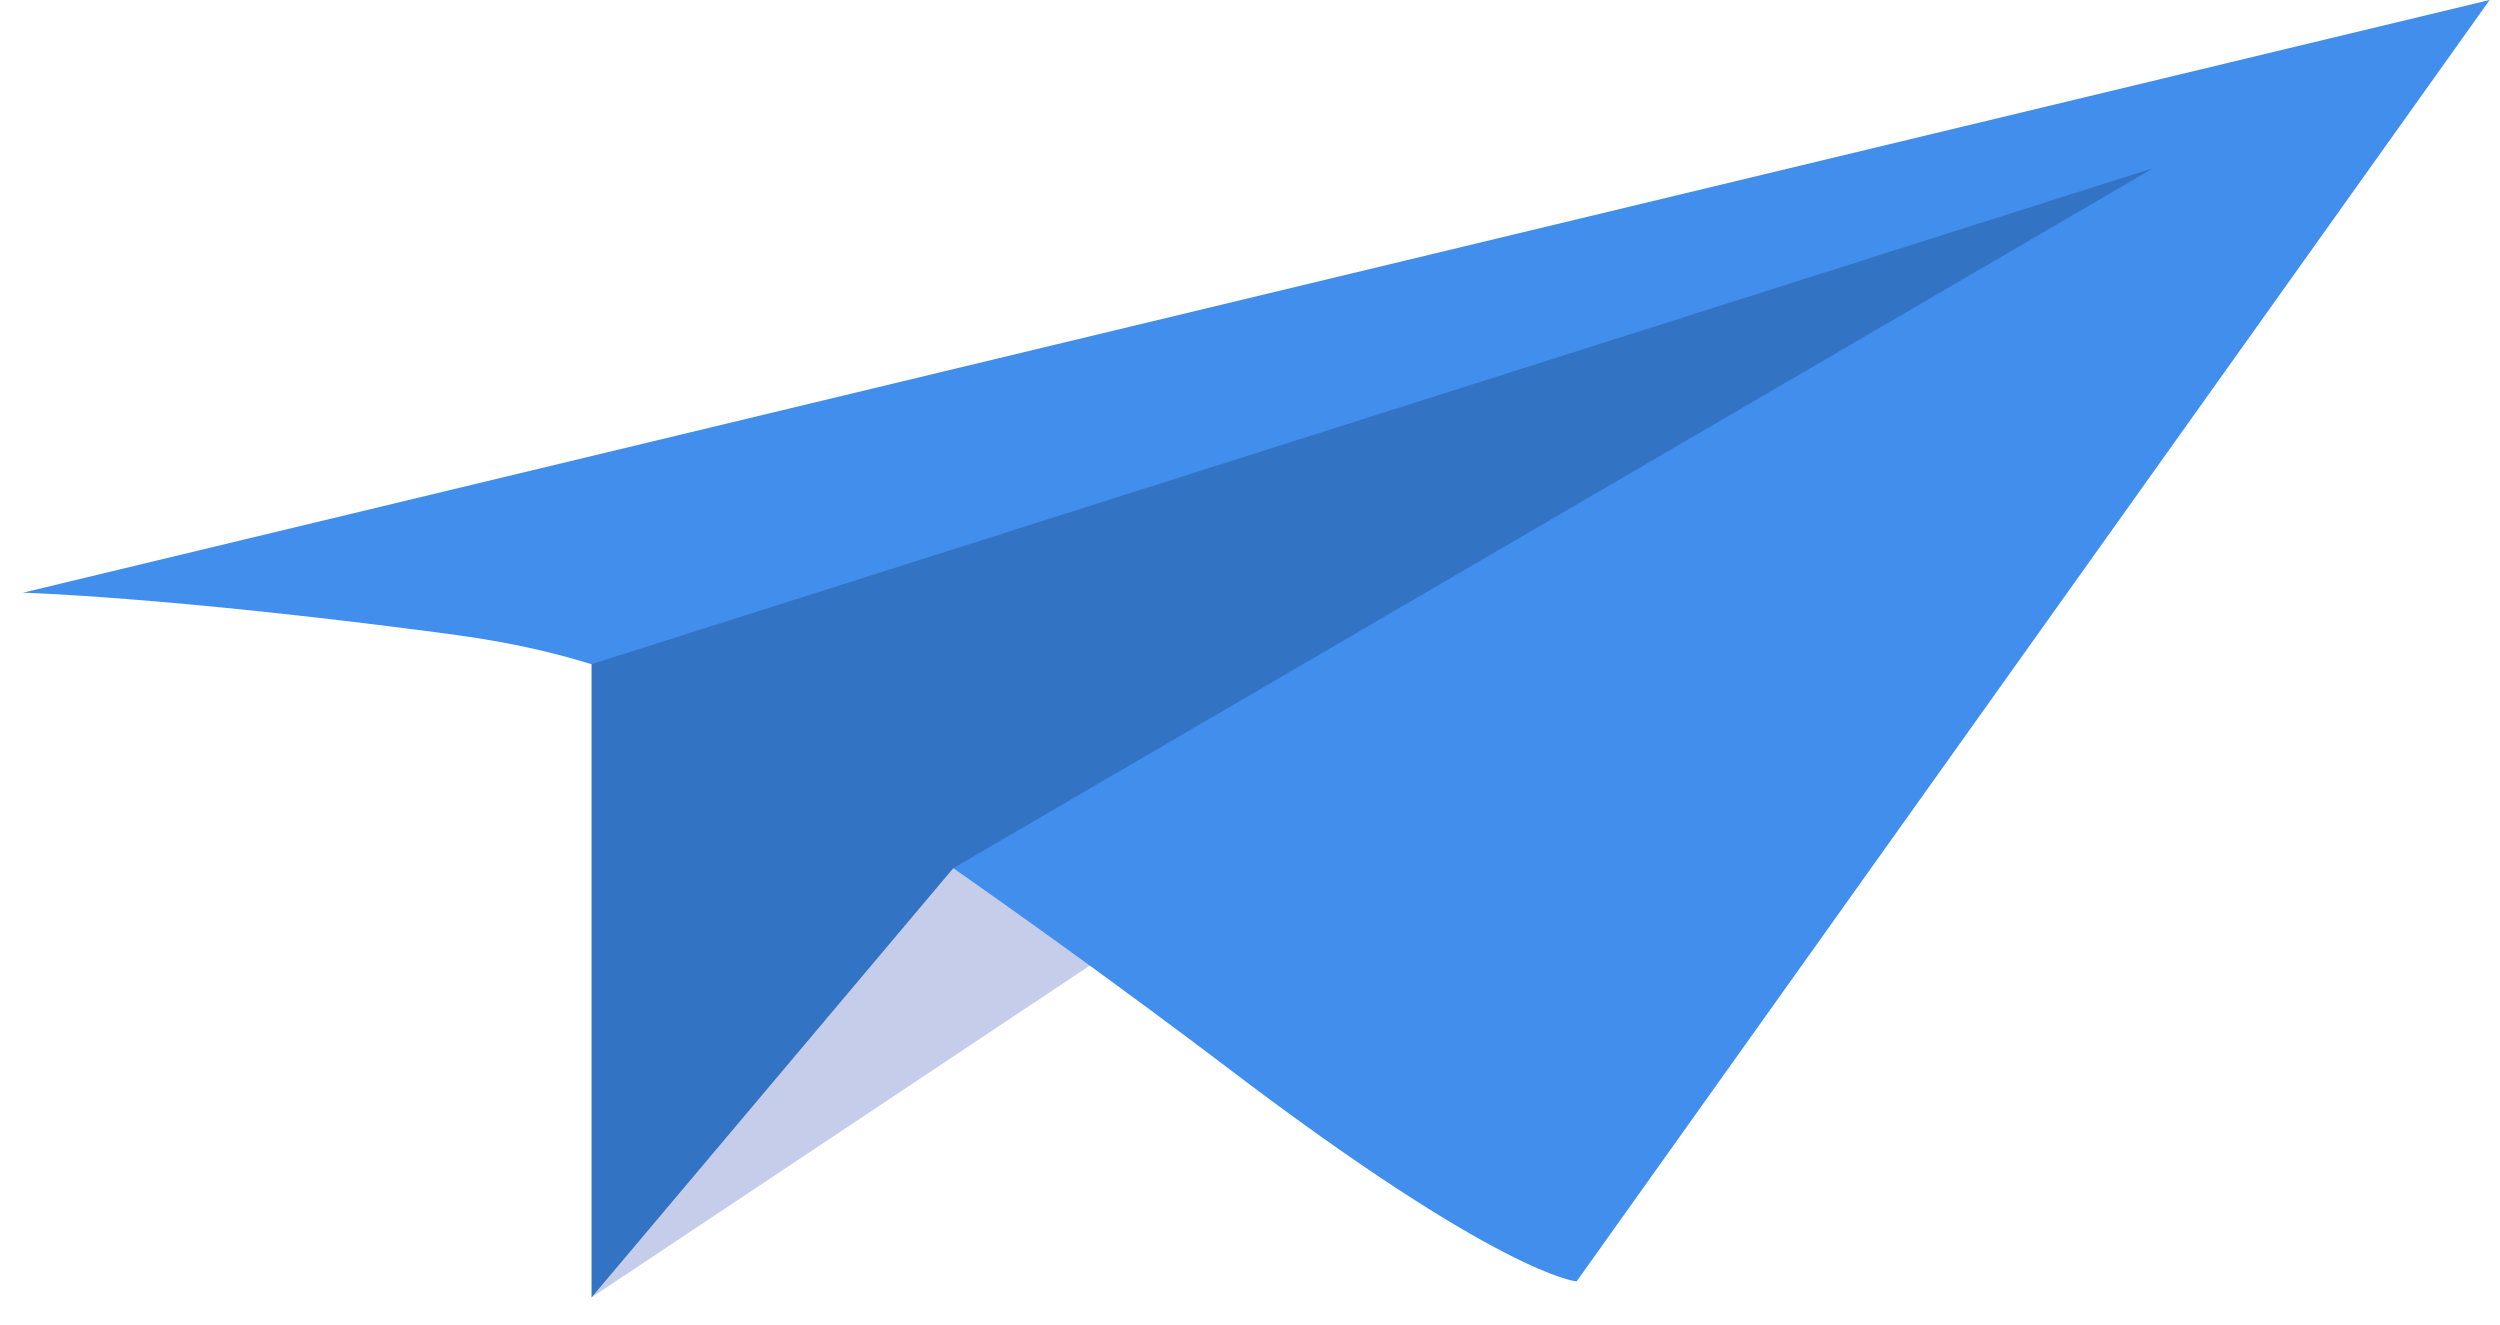
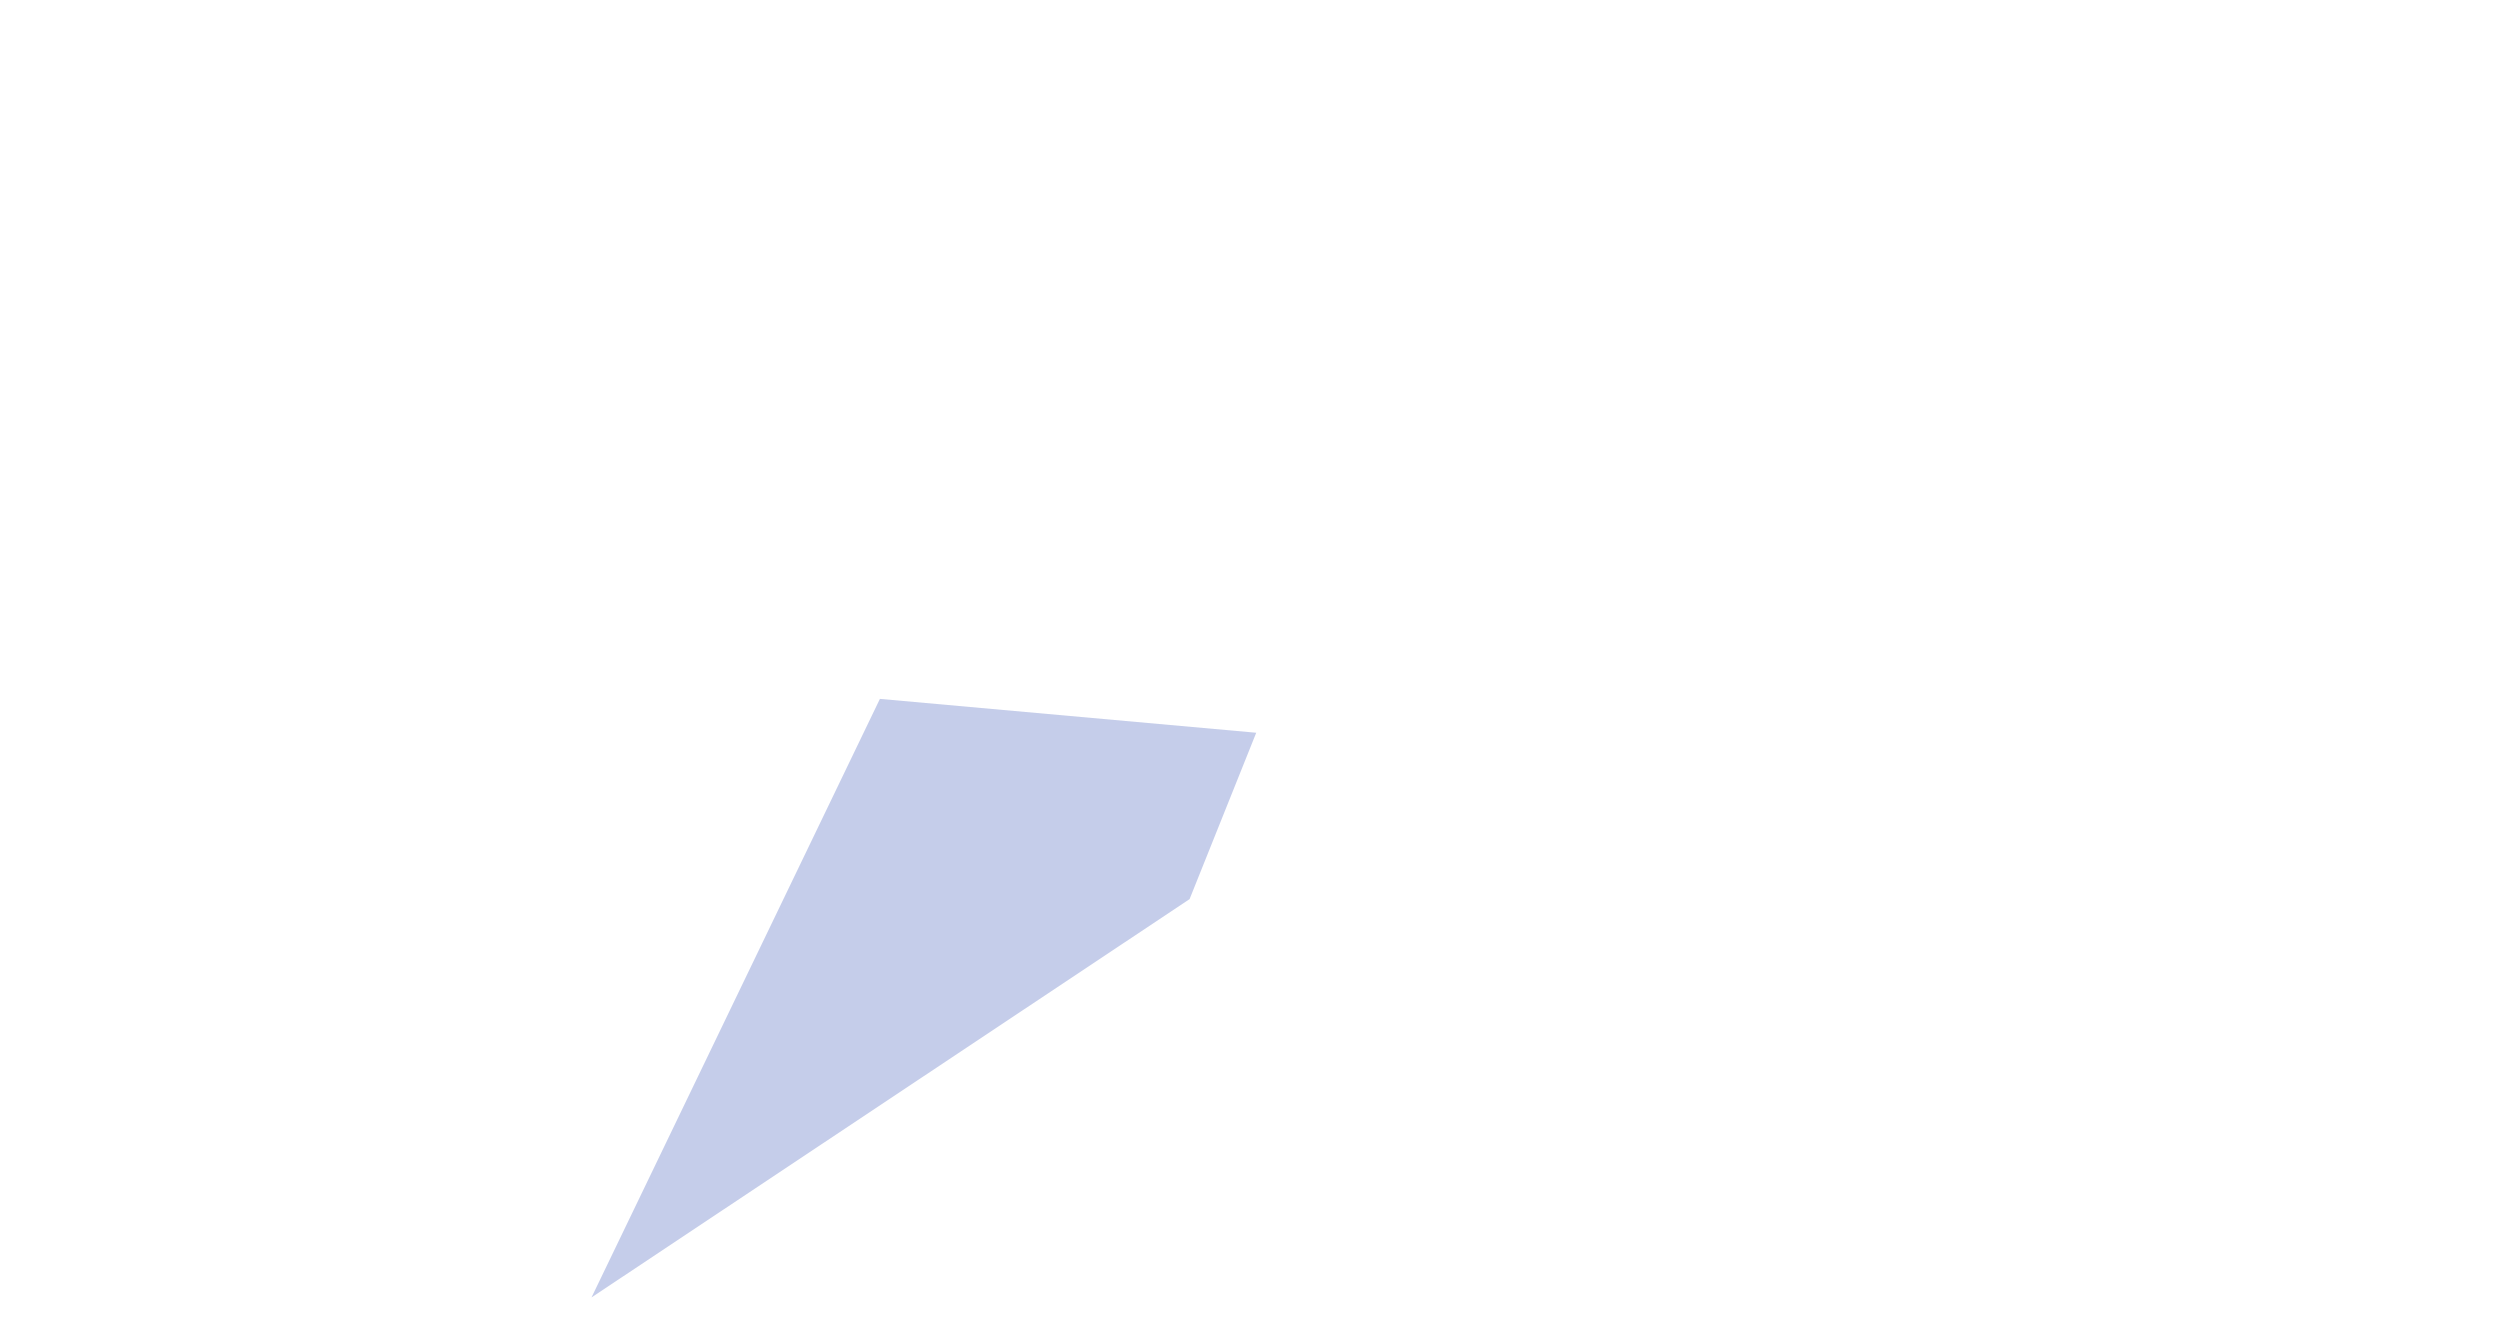
<svg xmlns="http://www.w3.org/2000/svg" width="83" height="44" viewBox="0 0 83 44" fill="none">
  <path d="M41.707 24.327L39.494 29.851L19.638 43.075L29.213 23.203L41.707 24.327Z" fill="#C5CDEA" />
-   <path d="M52.343 42.543C52.343 42.543 49.81 42.353 40.643 35.365C40.643 35.365 33.891 30.216 26.817 25.526C25.791 24.845 23.931 23.629 21.233 22.601C18.479 21.552 16.212 21.219 14.586 21.006C5.517 19.811 0.761 19.677 0.761 19.677L82.656 0L52.343 42.543Z" fill="#418EED" />
-   <path d="M31.65 28.822L19.639 43.074V22.051L71.488 5.582L31.65 28.822Z" fill="#3273C3" />
</svg>